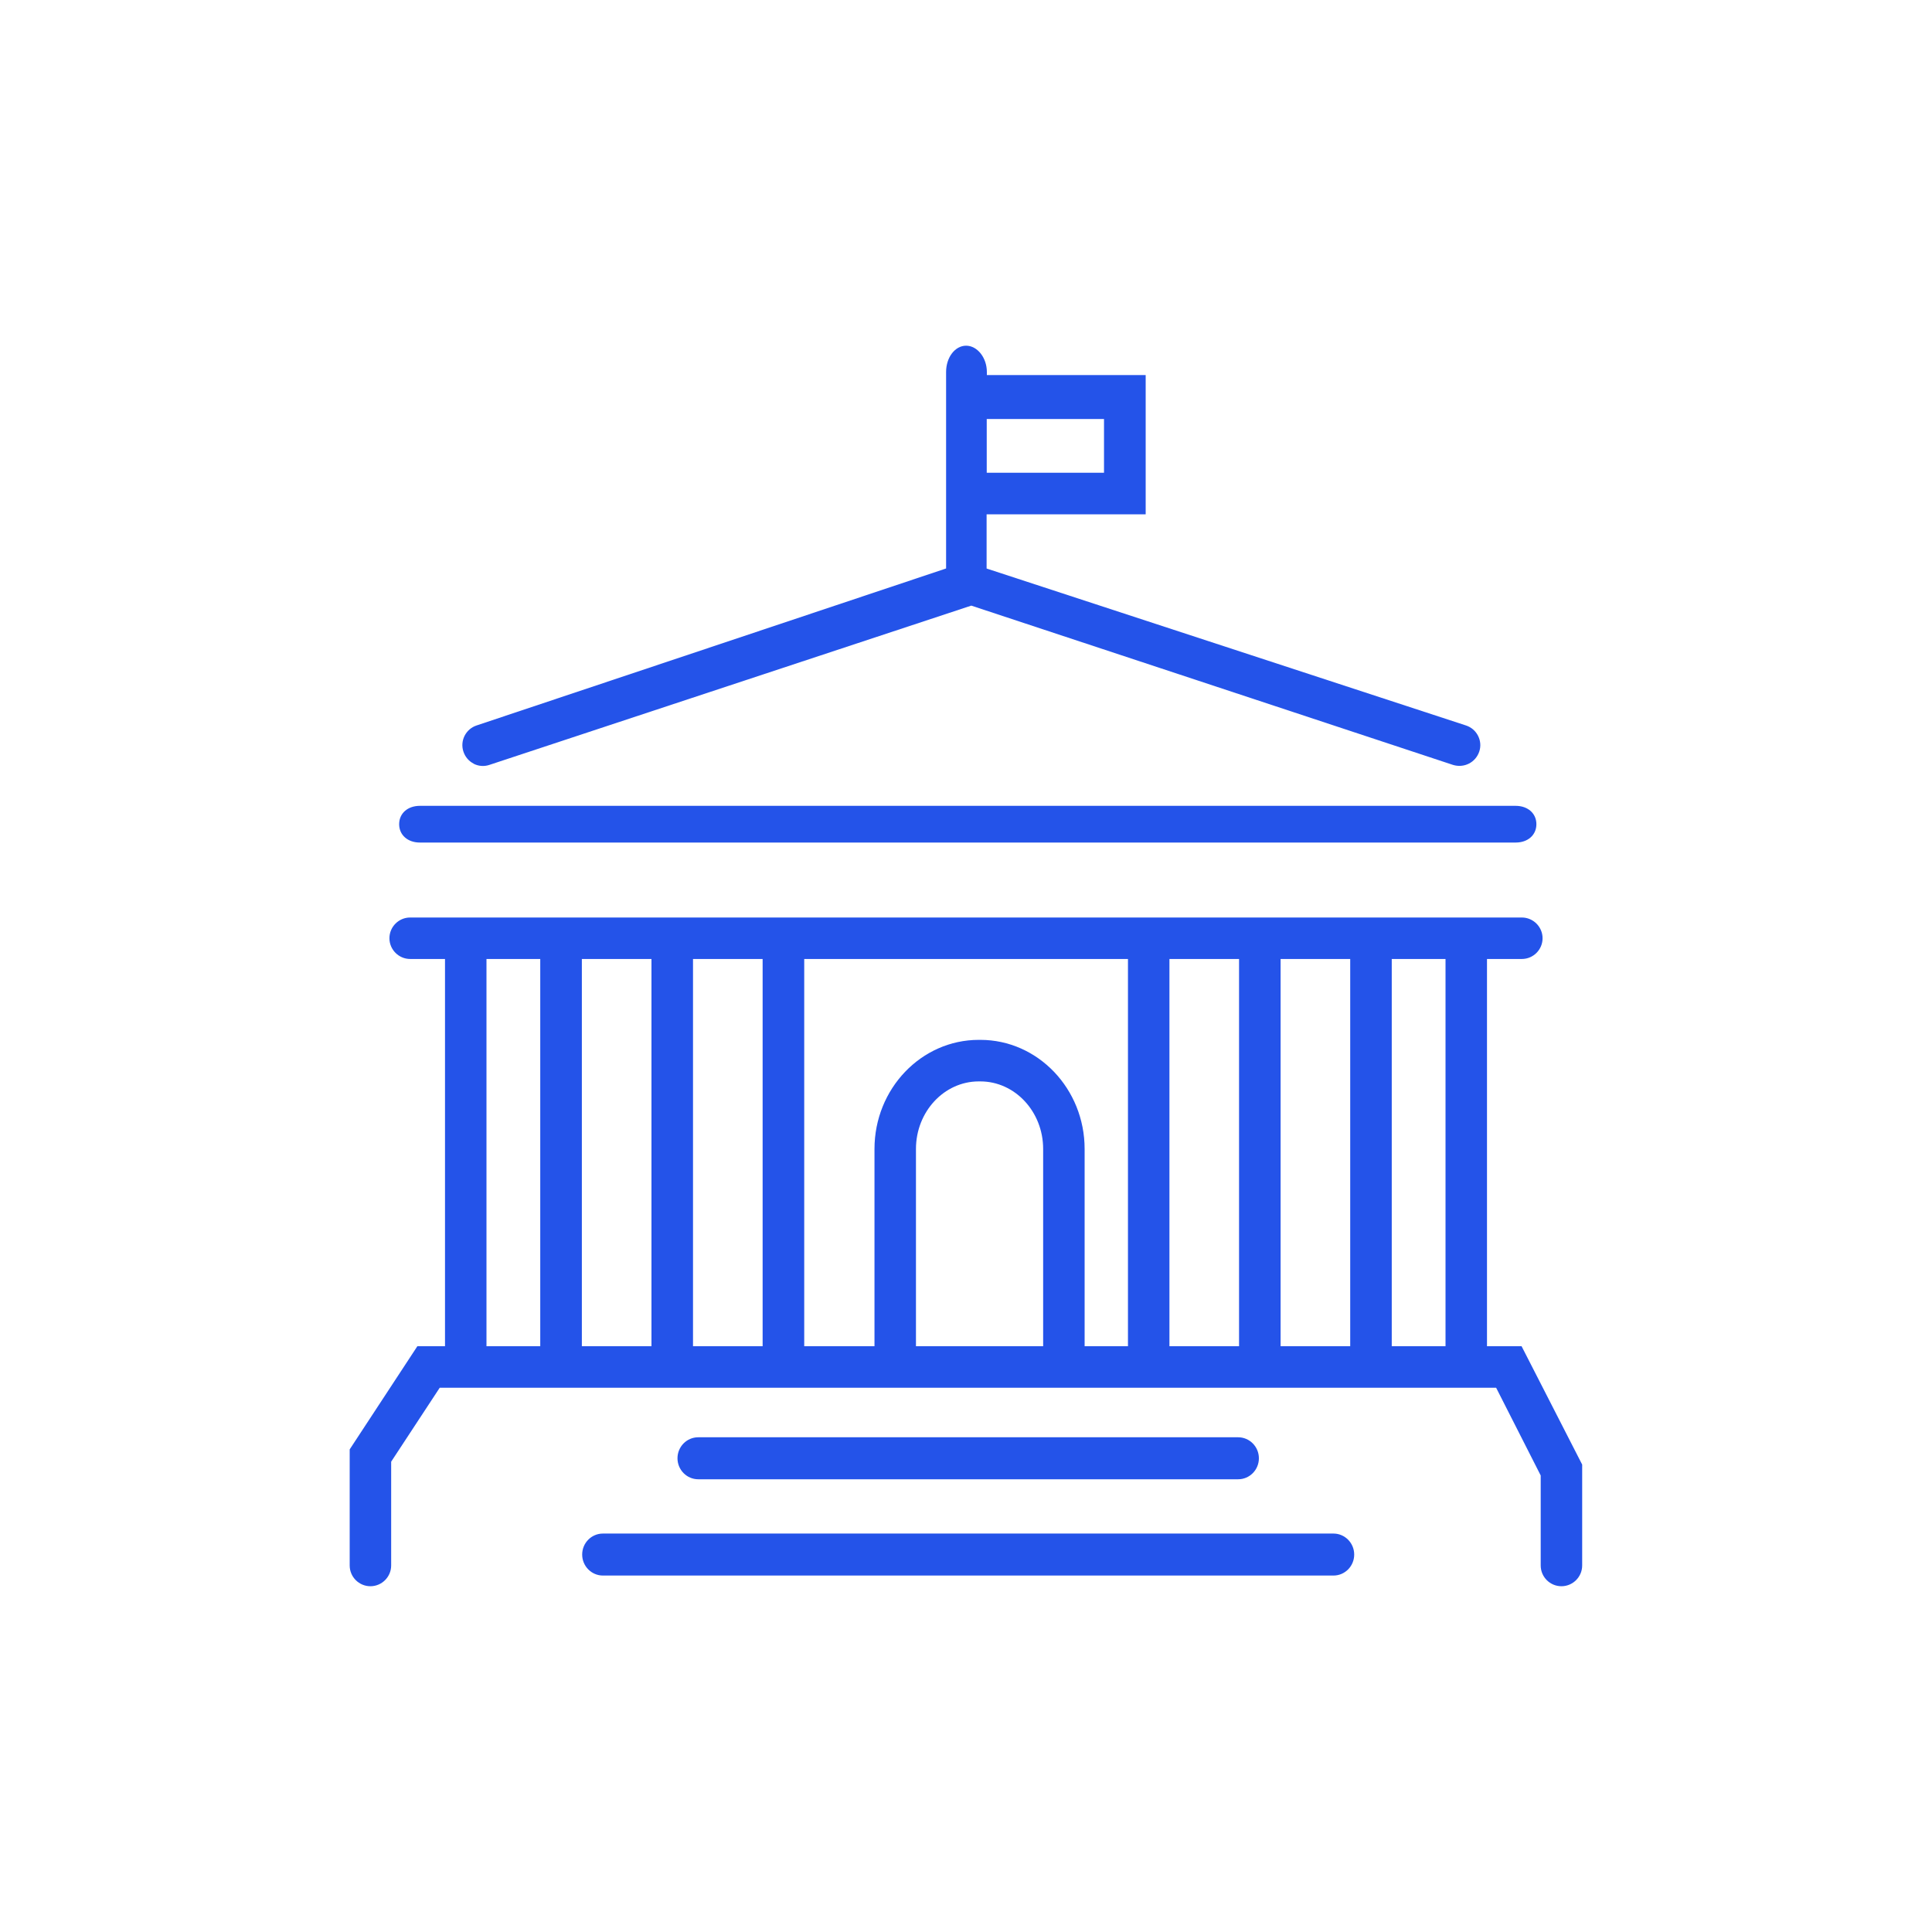
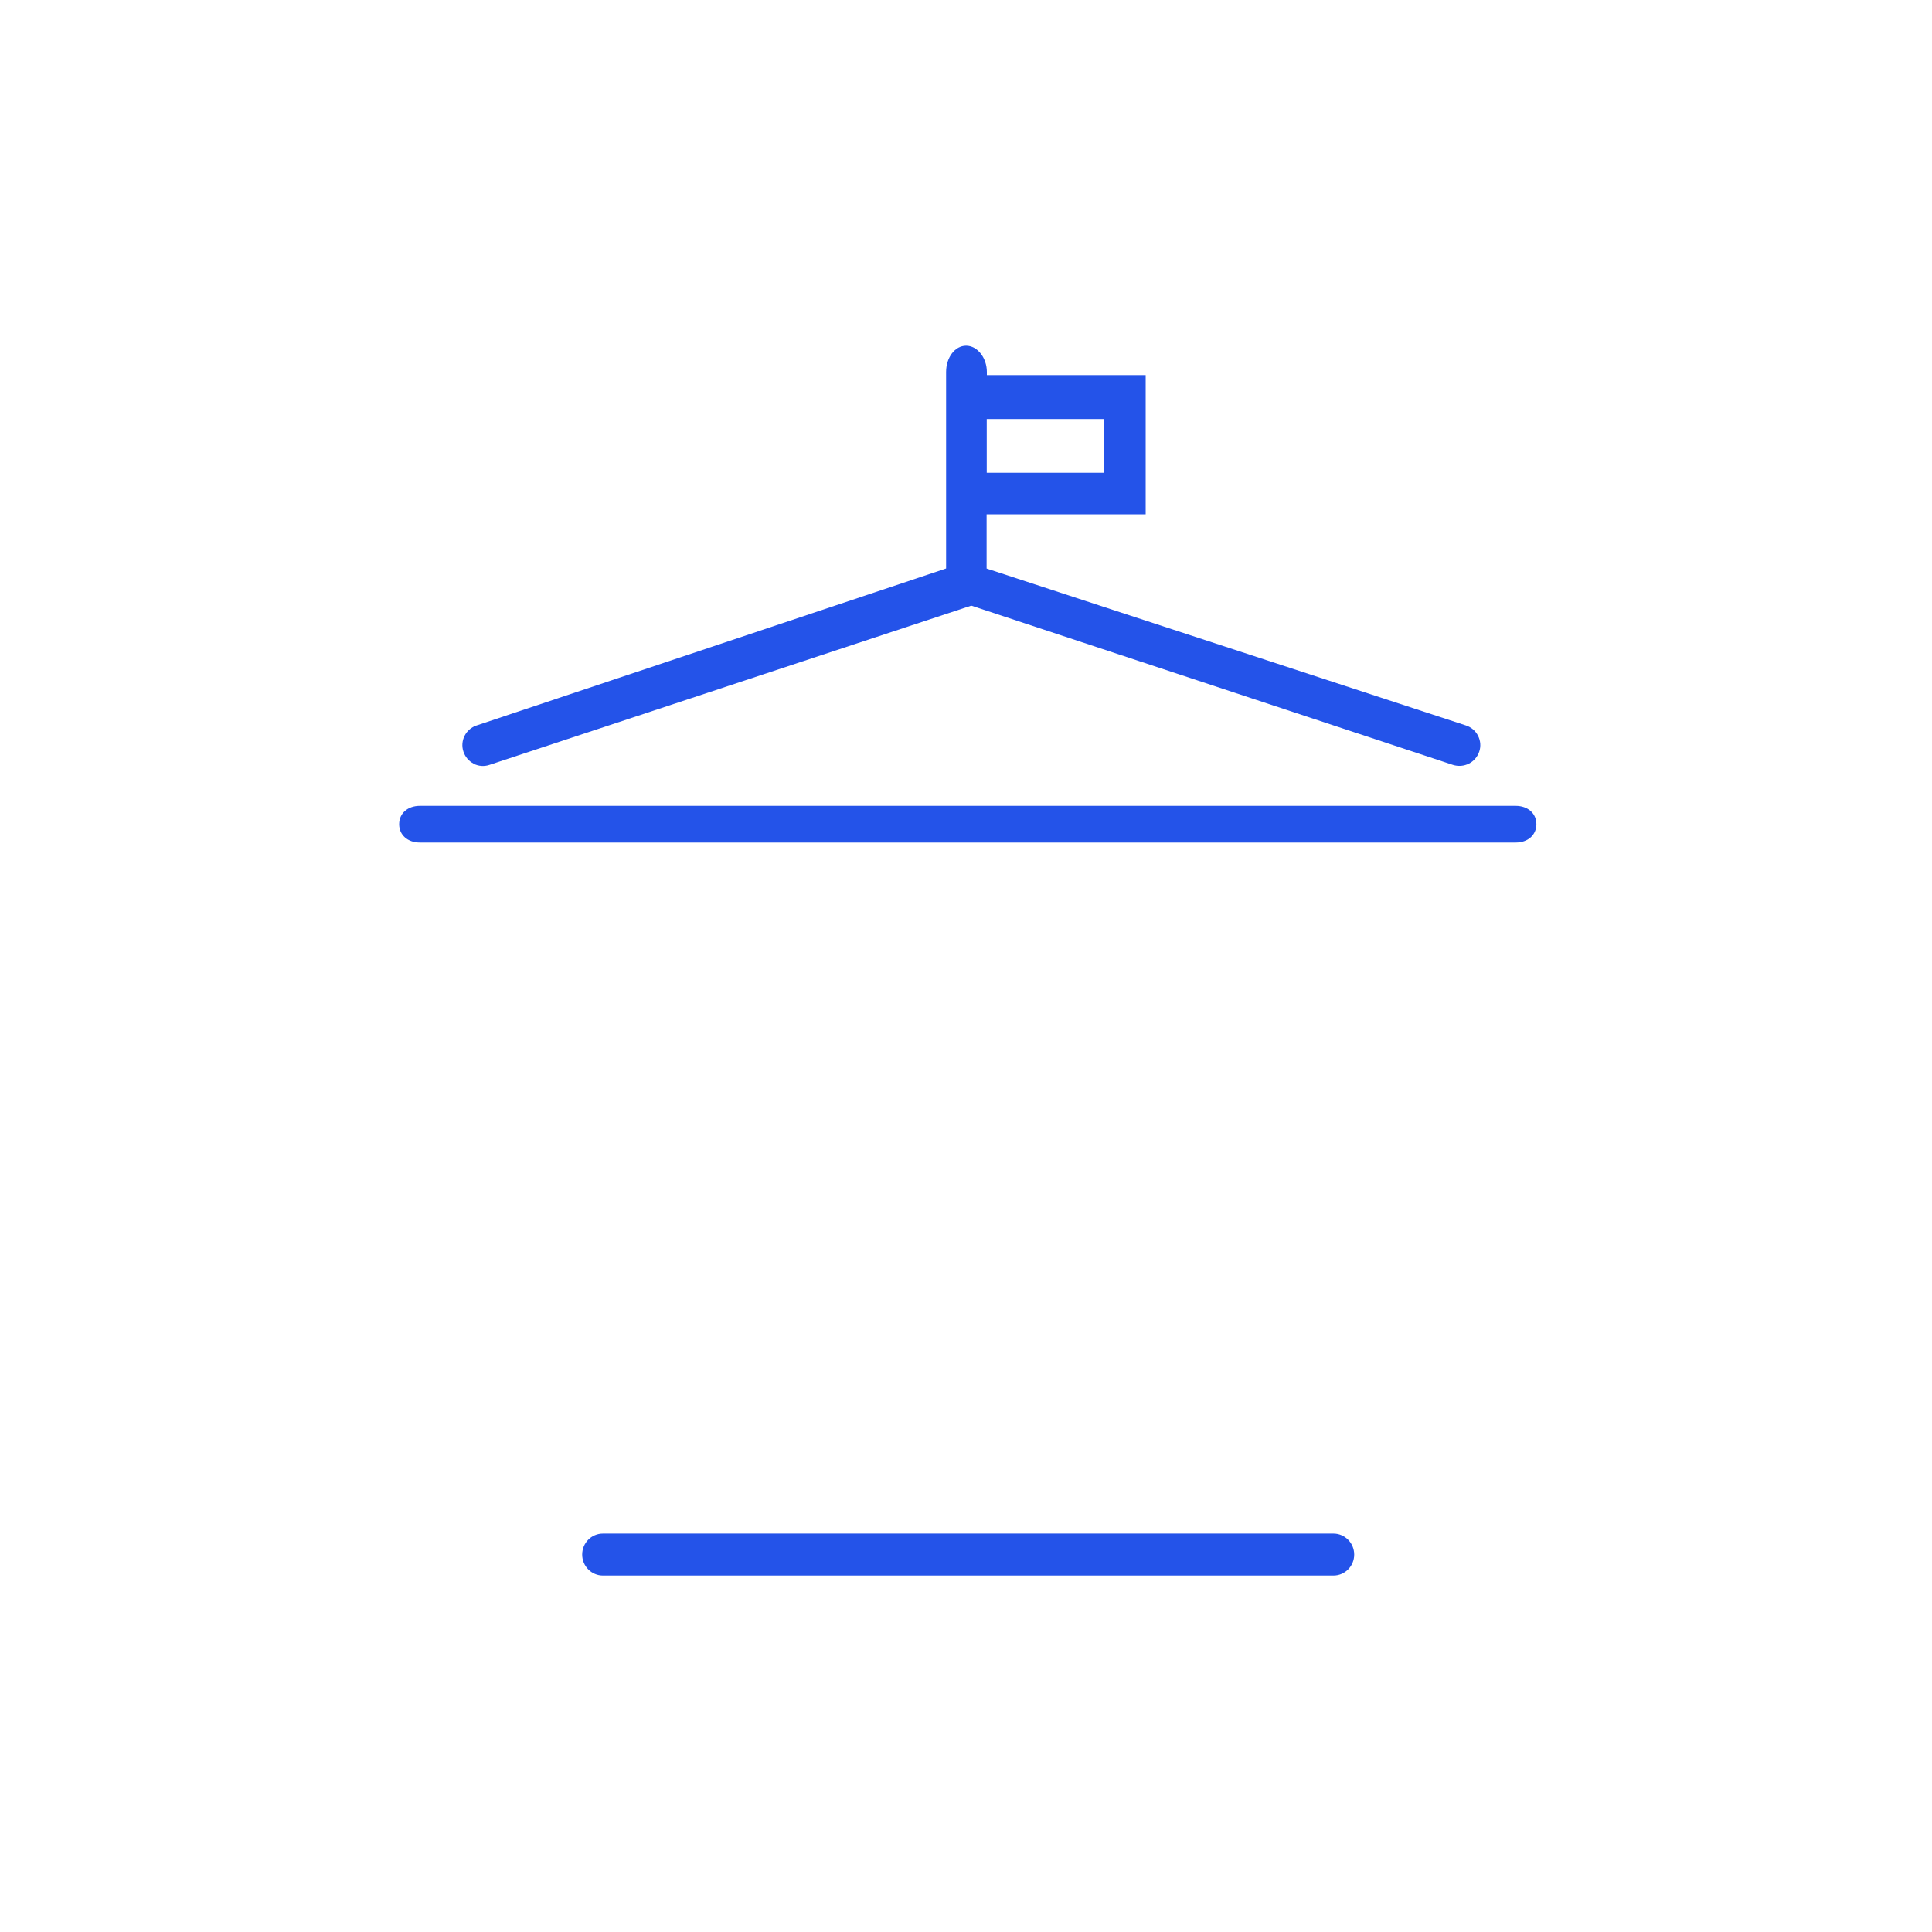
<svg xmlns="http://www.w3.org/2000/svg" id="Layer_1" data-name="Layer 1" viewBox="0 0 300 300">
  <defs>
    <style>      .cls-1 {        fill: #2453e9;        stroke-width: 0px;      }    </style>
  </defs>
-   <path class="cls-1" d="M192.26,229.7c1.78,0,3.22-1.46,3.22-3.26s-1.45-3.26-3.22-3.26h-83.84c-1.78,0-3.22,1.46-3.22,3.26s1.45,3.26,3.22,3.26h83.84Z" />
  <path class="cls-1" d="M207.06,238.13h-113.44c-1.78,0-3.22,1.46-3.22,3.26s1.45,3.26,3.22,3.26h113.44c1.78,0,3.22-1.46,3.22-3.26s-1.45-3.26-3.22-3.26Z" />
-   <path class="cls-1" d="M236.29,209.04h-5.39v-60.13h5.41c1.78,0,3.22-1.45,3.22-3.22s-1.45-3.22-3.22-3.22H63.69c-1.78,0-3.22,1.45-3.22,3.22s1.45,3.22,3.22,3.22h5.41v60.13h-4.29l-10.51,16.02v18.03c0,1.78,1.45,3.22,3.22,3.22s3.22-1.45,3.22-3.22v-16.12l7.54-11.48h164.04l6.92,13.62v13.98c0,1.78,1.45,3.22,3.22,3.22s3.22-1.45,3.22-3.22v-15.67l-9.41-18.38ZM83.89,209.04h-8.35v-60.13h8.35v60.13ZM101.16,209.04h-10.81v-60.13h10.81v60.13ZM118.42,209.04h-10.81v-60.13h10.81v60.13ZM161.97,209.04h-19.74v-30.63c0-5.78,4.37-10.49,9.75-10.49h.25c5.37,0,9.75,4.7,9.75,10.49v30.63ZM175.14,209.04h-6.72v-30.63c0-9.34-7.26-16.94-16.19-16.94h-.25c-8.93,0-16.19,7.6-16.19,16.94v30.63h-10.91v-60.13h50.27v60.13ZM192.4,209.04h-10.81v-60.13h10.81v60.13ZM209.66,209.04h-10.81v-60.13h10.81v60.13ZM224.46,209.04h-8.35v-60.13h8.35v60.13Z" />
  <path class="cls-1" d="M65.2,130.83h170.15c1.9,0,3.22-1.17,3.22-2.85s-1.33-2.85-3.22-2.85H65.2c-1.9,0-3.22,1.17-3.22,2.85s1.33,2.85,3.22,2.85Z" />
  <path class="cls-1" d="M73.54,118.59c.76.39,1.64.46,2.46.18l74.82-24.73,74.79,24.73c1.73.54,3.52-.37,4.09-2.07.27-.81.2-1.67-.18-2.43-.39-.78-1.06-1.35-1.88-1.62l-74.44-24.37v-8.42h24.7v-21.62h-24.66v-.48c0-2.21-1.48-4.08-3.22-4.08s-3.11,1.83-3.11,4.08v30.51l-.32.11-72.59,24.27c-1.68.56-2.6,2.38-2.04,4.06.27.82.84,1.49,1.61,1.88ZM153.22,65.06h18.21v8.35h-18.21v-8.35Z" />
</svg>